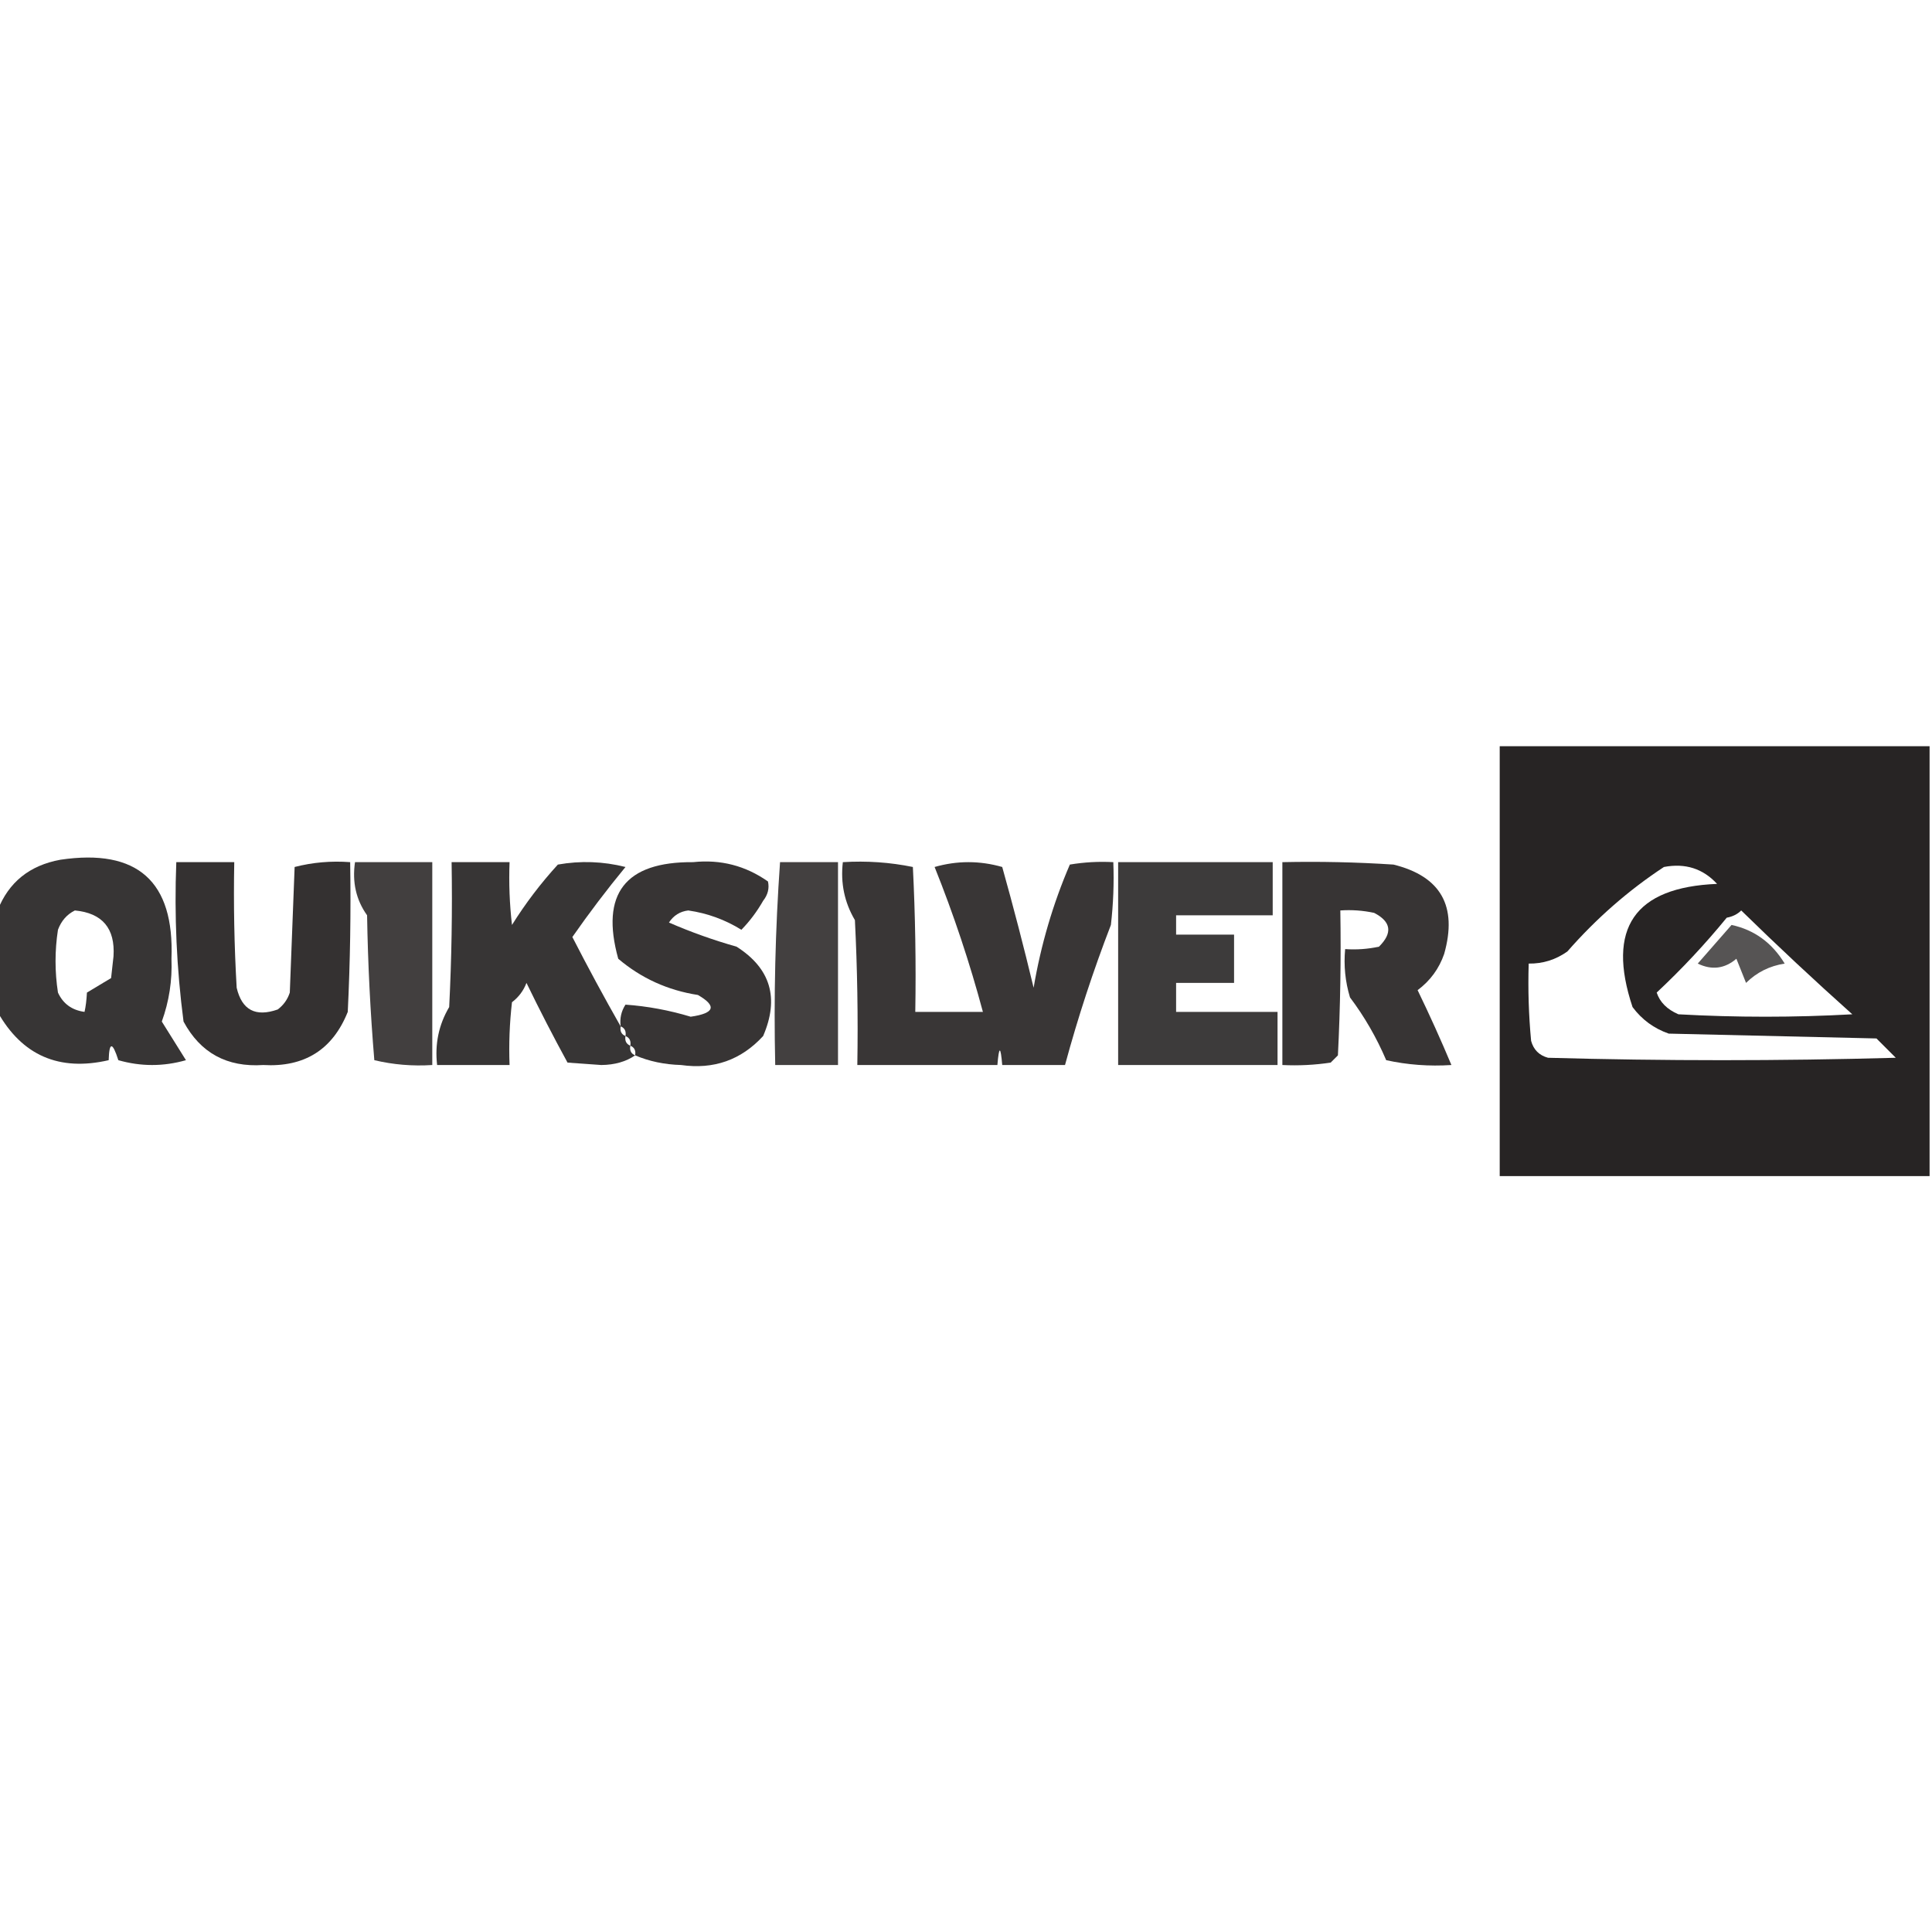
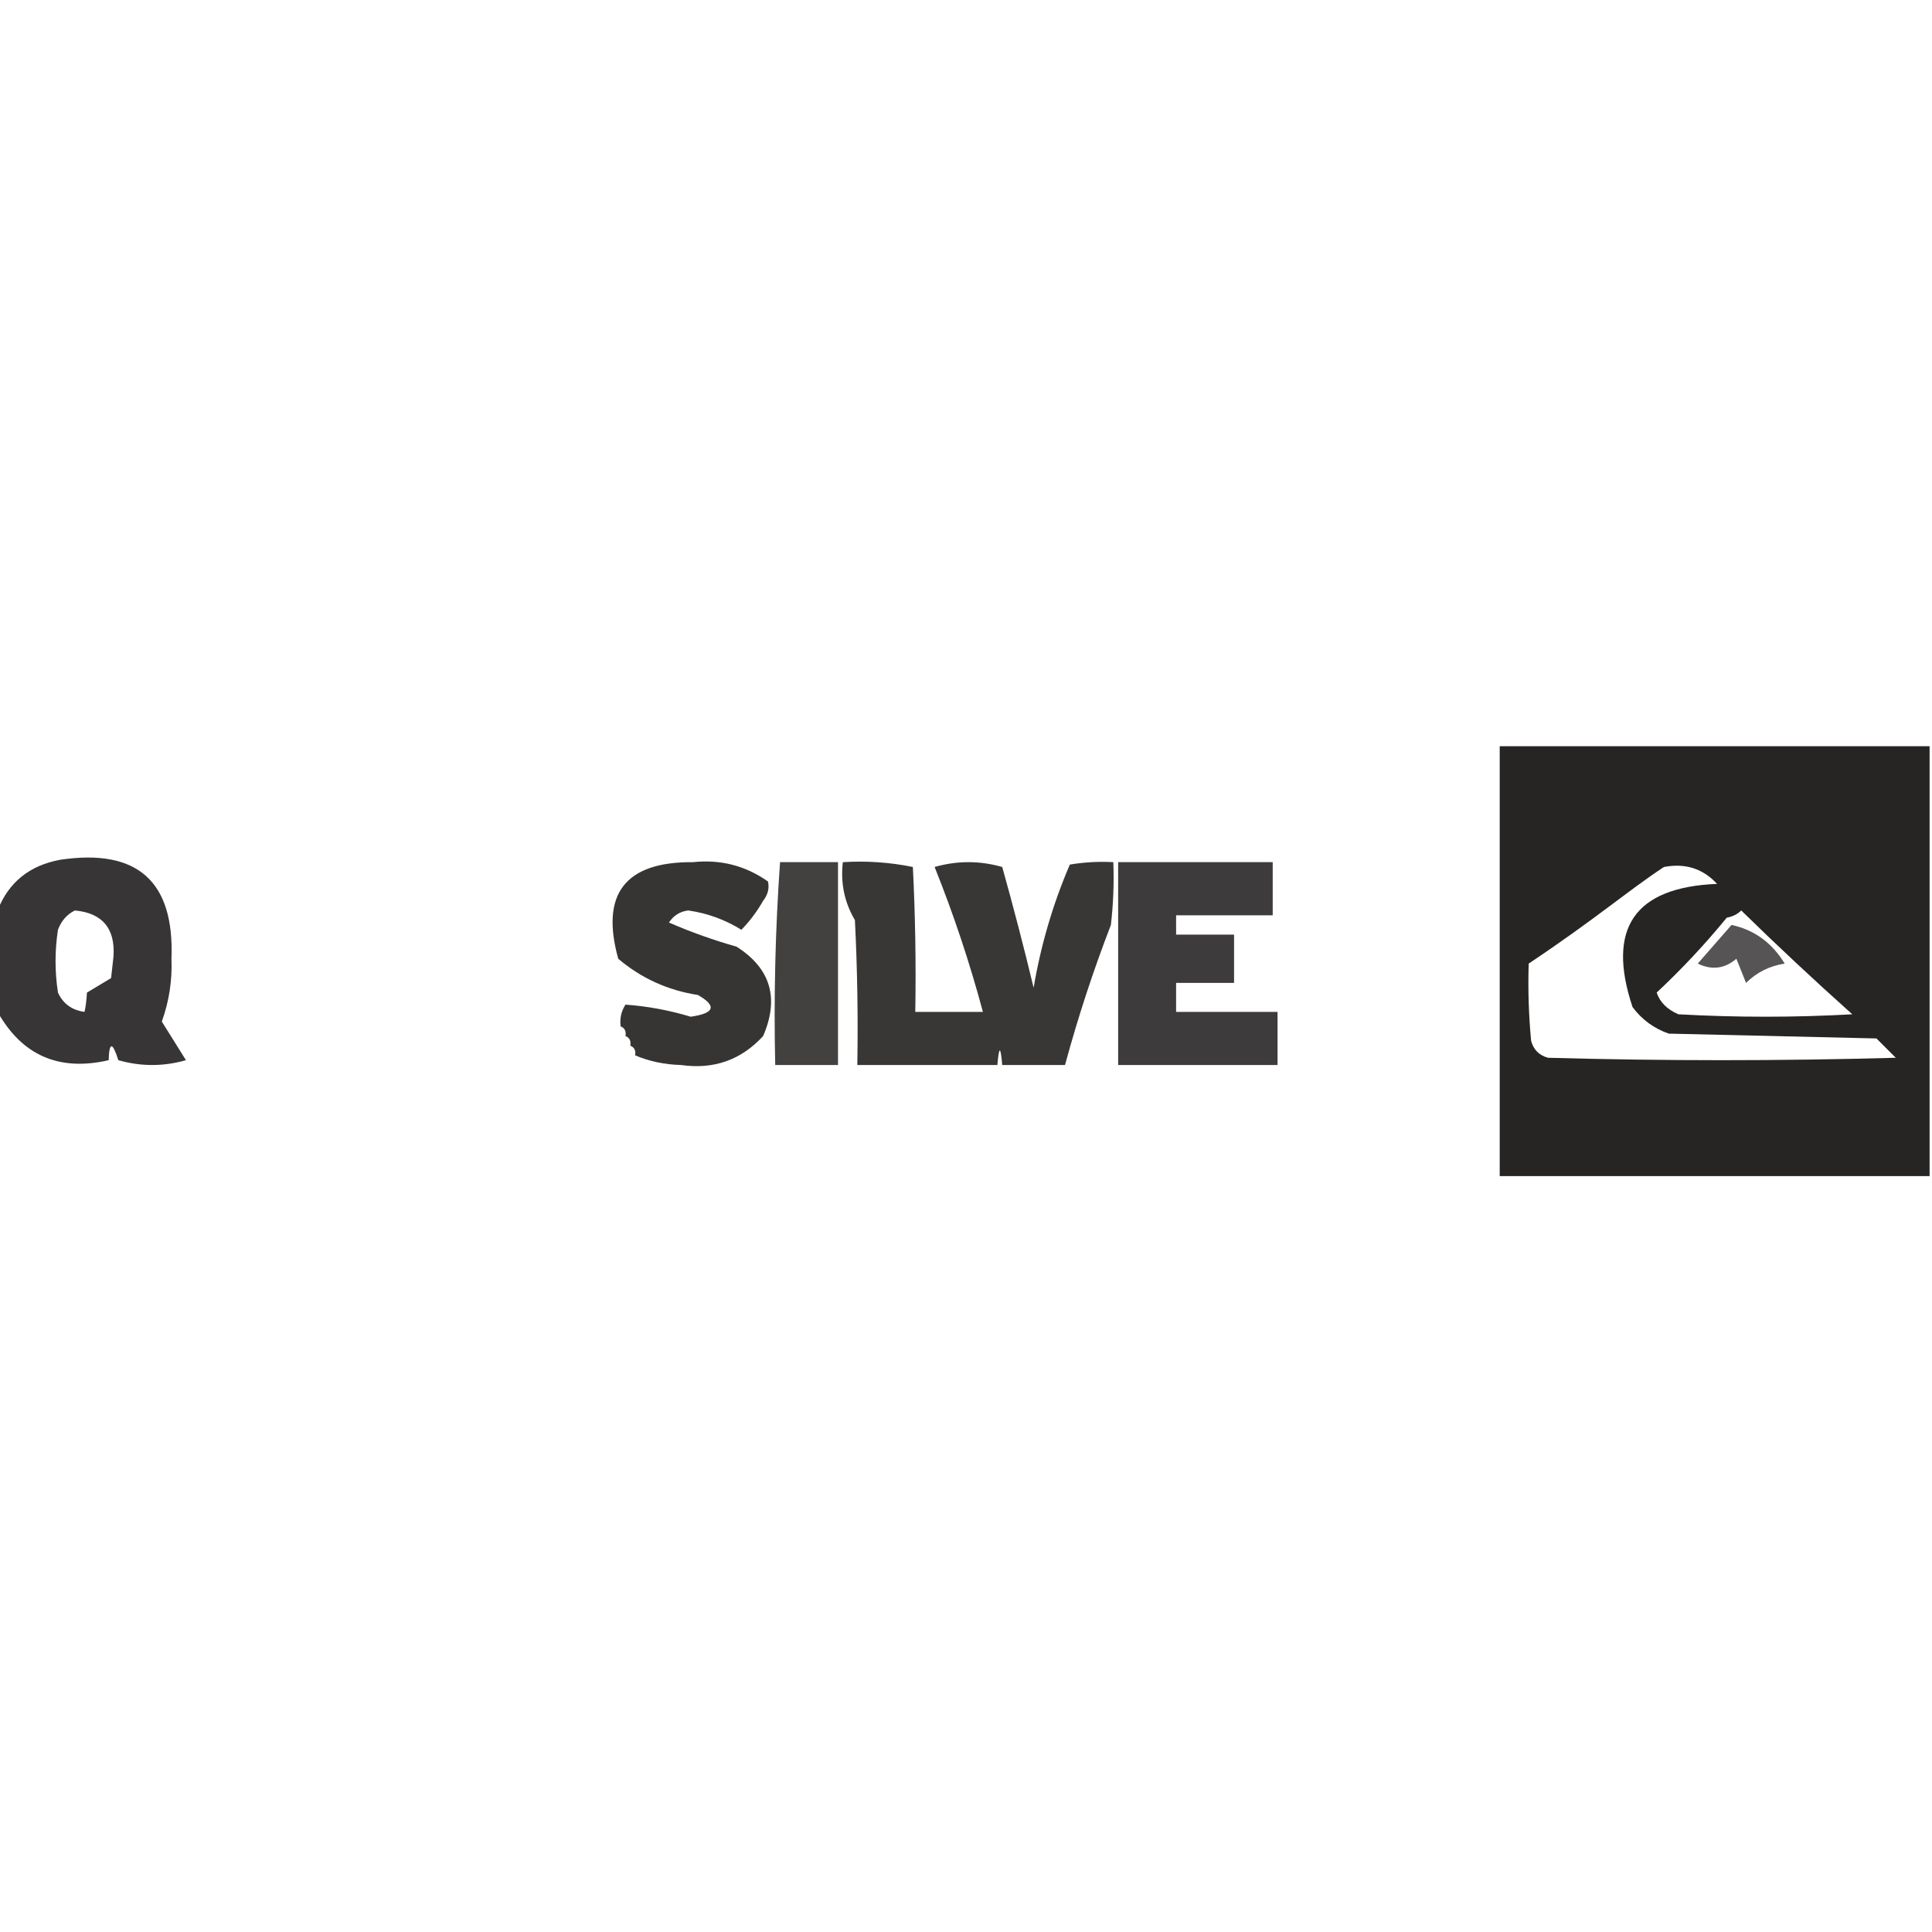
<svg xmlns="http://www.w3.org/2000/svg" version="1.1" width="400px" height="400px" style="shape-rendering:geometricPrecision; text-rendering:geometricPrecision; image-rendering:optimizeQuality; fill-rule:evenodd; clip-rule:evenodd">
  <g>
-     <path style="opacity:0.974" fill="#221f1f" d="M 399.5,154.5 C 399.5,184.167 399.5,213.833 399.5,243.5C 369.833,243.5 340.167,243.5 310.5,243.5C 310.5,213.833 310.5,184.167 310.5,154.5C 340.167,154.5 369.833,154.5 399.5,154.5 Z M 344.5,179.5 C 348.911,178.66 352.577,179.827 355.5,183C 338.398,183.694 332.565,192.194 338,208.5C 339.938,211.106 342.438,212.939 345.5,214C 359.833,214.333 374.167,214.667 388.5,215C 389.833,216.333 391.167,217.667 392.5,219C 368.5,219.667 344.5,219.667 320.5,219C 318.667,218.5 317.5,217.333 317,215.5C 316.501,210.177 316.334,204.844 316.5,199.5C 319.425,199.54 322.091,198.707 324.5,197C 330.495,190.157 337.162,184.323 344.5,179.5 Z M 360.5,188.5 C 367.996,195.828 375.662,202.995 383.5,210C 371.5,210.667 359.5,210.667 347.5,210C 345.157,208.994 343.657,207.494 343,205.5C 348.2,200.635 353.033,195.468 357.5,190C 358.737,189.768 359.737,189.268 360.5,188.5 Z" />
+     <path style="opacity:0.974" fill="#221f1f" d="M 399.5,154.5 C 399.5,184.167 399.5,213.833 399.5,243.5C 369.833,243.5 340.167,243.5 310.5,243.5C 310.5,213.833 310.5,184.167 310.5,154.5C 340.167,154.5 369.833,154.5 399.5,154.5 Z M 344.5,179.5 C 348.911,178.66 352.577,179.827 355.5,183C 338.398,183.694 332.565,192.194 338,208.5C 339.938,211.106 342.438,212.939 345.5,214C 359.833,214.333 374.167,214.667 388.5,215C 389.833,216.333 391.167,217.667 392.5,219C 368.5,219.667 344.5,219.667 320.5,219C 318.667,218.5 317.5,217.333 317,215.5C 316.501,210.177 316.334,204.844 316.5,199.5C 330.495,190.157 337.162,184.323 344.5,179.5 Z M 360.5,188.5 C 367.996,195.828 375.662,202.995 383.5,210C 371.5,210.667 359.5,210.667 347.5,210C 345.157,208.994 343.657,207.494 343,205.5C 348.2,200.635 353.033,195.468 357.5,190C 358.737,189.768 359.737,189.268 360.5,188.5 Z" />
  </g>
  <g>
    <path style="opacity:0.9" fill="#221f1f" d="M -0.5,209.5 C -0.5,202.5 -0.5,195.5 -0.5,188.5C 1.777,182.667 6.11,179.167 12.5,178C 28.457,175.634 36.123,182.467 35.5,198.5C 35.679,202.99 35.012,207.324 33.5,211.5C 35.167,214.167 36.833,216.833 38.5,219.5C 33.833,220.833 29.167,220.833 24.5,219.5C 23.279,215.661 22.612,215.661 22.5,219.5C 12.242,221.867 4.576,218.533 -0.5,209.5 Z M 15.5,188.5 C 21.204,189.042 23.871,192.208 23.5,198C 23.333,199.5 23.167,201 23,202.5C 21.333,203.5 19.667,204.5 18,205.5C 17.915,207.085 17.749,208.418 17.5,209.5C 14.885,209.144 13.052,207.811 12,205.5C 11.333,201.167 11.333,196.833 12,192.5C 12.69,190.65 13.856,189.316 15.5,188.5 Z" />
  </g>
  <g>
-     <path style="opacity:0.917" fill="#221f1f" d="M 36.5,178.5 C 40.5,178.5 44.5,178.5 48.5,178.5C 48.334,187.173 48.5,195.84 49,204.5C 50.077,209.115 52.91,210.615 57.5,209C 58.701,208.097 59.535,206.931 60,205.5C 60.333,196.833 60.667,188.167 61,179.5C 64.73,178.54 68.563,178.207 72.5,178.5C 72.666,188.839 72.5,199.172 72,209.5C 68.865,217.324 63.032,220.99 54.5,220.5C 46.987,220.997 41.487,217.997 38,211.5C 36.569,200.578 36.069,189.578 36.5,178.5 Z" />
-   </g>
+     </g>
  <g>
-     <path style="opacity:0.852" fill="#221f1f" d="M 73.5,178.5 C 78.833,178.5 84.167,178.5 89.5,178.5C 89.5,192.5 89.5,206.5 89.5,220.5C 85.43,220.766 81.43,220.433 77.5,219.5C 76.668,209.517 76.168,199.517 76,189.5C 73.723,186.301 72.89,182.635 73.5,178.5 Z" />
-   </g>
+     </g>
  <g>
-     <path style="opacity:0.901" fill="#221f1f" d="M 128.5,212.5 C 128.328,213.492 128.662,214.158 129.5,214.5C 129.328,215.492 129.662,216.158 130.5,216.5C 130.328,217.492 130.662,218.158 131.5,218.5C 129.603,219.805 127.269,220.471 124.5,220.5C 122.167,220.333 119.833,220.167 117.5,220C 114.539,214.578 111.706,209.078 109,203.5C 108.385,205.116 107.385,206.449 106,207.5C 105.501,211.821 105.334,216.154 105.5,220.5C 100.5,220.5 95.5,220.5 90.5,220.5C 90,216.165 90.833,212.165 93,208.5C 93.5,198.506 93.666,188.506 93.5,178.5C 97.5,178.5 101.5,178.5 105.5,178.5C 105.334,182.846 105.501,187.179 106,191.5C 108.783,187.049 111.95,182.883 115.5,179C 120.202,178.172 124.869,178.338 129.5,179.5C 125.627,184.202 121.961,189.036 118.5,194C 121.727,200.292 125.061,206.459 128.5,212.5 Z" />
-   </g>
+     </g>
  <g>
    <path style="opacity:0.899" fill="#221f1f" d="M 131.5,218.5 C 131.672,217.508 131.338,216.842 130.5,216.5C 130.672,215.508 130.338,214.842 129.5,214.5C 129.672,213.508 129.338,212.842 128.5,212.5C 128.286,210.856 128.62,209.356 129.5,208C 134.018,208.319 138.518,209.152 143,210.5C 147.965,209.792 148.465,208.292 144.5,206C 138.251,205.033 132.751,202.533 128,198.5C 124.27,185.055 129.436,178.388 143.5,178.5C 149.188,177.897 154.354,179.231 159,182.5C 159.315,183.908 158.982,185.241 158,186.5C 156.732,188.717 155.232,190.717 153.5,192.5C 150.113,190.403 146.447,189.07 142.5,188.5C 140.792,188.703 139.459,189.536 138.5,191C 143.009,192.965 147.676,194.632 152.5,196C 159.549,200.487 161.383,206.654 158,214.5C 153.443,219.464 147.777,221.464 141,220.5C 137.567,220.403 134.4,219.737 131.5,218.5 Z" />
  </g>
  <g>
    <path style="opacity:0.851" fill="#221f1f" d="M 161.5,178.5 C 165.5,178.5 169.5,178.5 173.5,178.5C 173.5,192.5 173.5,206.5 173.5,220.5C 169.167,220.5 164.833,220.5 160.5,220.5C 160.185,206.421 160.518,192.421 161.5,178.5 Z" />
  </g>
  <g>
    <path style="opacity:0.892" fill="#221f1f" d="M 174.5,178.5 C 179.43,178.197 184.263,178.531 189,179.5C 189.5,189.494 189.666,199.494 189.5,209.5C 194.167,209.5 198.833,209.5 203.5,209.5C 200.771,199.314 197.438,189.314 193.5,179.5C 198.167,178.167 202.833,178.167 207.5,179.5C 209.821,187.785 211.988,196.118 214,204.5C 215.507,195.624 218.007,187.124 221.5,179C 224.482,178.502 227.482,178.335 230.5,178.5C 230.666,182.846 230.499,187.179 230,191.5C 226.327,201.019 223.16,210.685 220.5,220.5C 216.167,220.5 211.833,220.5 207.5,220.5C 207.167,216.5 206.833,216.5 206.5,220.5C 196.833,220.5 187.167,220.5 177.5,220.5C 177.666,210.494 177.5,200.494 177,190.5C 174.833,186.835 174,182.835 174.5,178.5 Z" />
  </g>
  <g>
    <path style="opacity:0.872" fill="#221f1f" d="M 231.5,178.5 C 242.167,178.5 252.833,178.5 263.5,178.5C 263.5,182.167 263.5,185.833 263.5,189.5C 256.833,189.5 250.167,189.5 243.5,189.5C 243.5,190.833 243.5,192.167 243.5,193.5C 247.5,193.5 251.5,193.5 255.5,193.5C 255.5,196.833 255.5,200.167 255.5,203.5C 251.5,203.5 247.5,203.5 243.5,203.5C 243.5,205.5 243.5,207.5 243.5,209.5C 250.5,209.5 257.5,209.5 264.5,209.5C 264.5,213.167 264.5,216.833 264.5,220.5C 253.5,220.5 242.5,220.5 231.5,220.5C 231.5,206.5 231.5,192.5 231.5,178.5 Z" />
  </g>
  <g>
-     <path style="opacity:0.899" fill="#221f1f" d="M 265.5,178.5 C 273.174,178.334 280.841,178.5 288.5,179C 298.301,181.424 301.801,187.591 299,197.5C 297.943,200.559 296.109,203.059 293.5,205C 296.005,210.17 298.338,215.337 300.5,220.5C 295.901,220.8 291.401,220.467 287,219.5C 284.99,214.804 282.49,210.471 279.5,206.5C 278.513,203.232 278.18,199.898 278.5,196.5C 280.857,196.663 283.19,196.497 285.5,196C 288.371,193.16 288.037,190.826 284.5,189C 282.19,188.503 279.857,188.337 277.5,188.5C 277.666,198.506 277.5,208.506 277,218.5C 276.5,219 276,219.5 275.5,220C 272.183,220.498 268.85,220.665 265.5,220.5C 265.5,206.5 265.5,192.5 265.5,178.5 Z" />
-   </g>
+     </g>
  <g>
    <path style="opacity:0.758" fill="#221f1f" d="M 358.5,191.5 C 363.208,192.515 366.875,195.182 369.5,199.5C 366.374,199.984 363.707,201.317 361.5,203.5C 360.833,201.833 360.167,200.167 359.5,198.5C 357.07,200.571 354.403,200.904 351.5,199.5C 353.856,196.814 356.189,194.147 358.5,191.5 Z" />
  </g>
</svg>